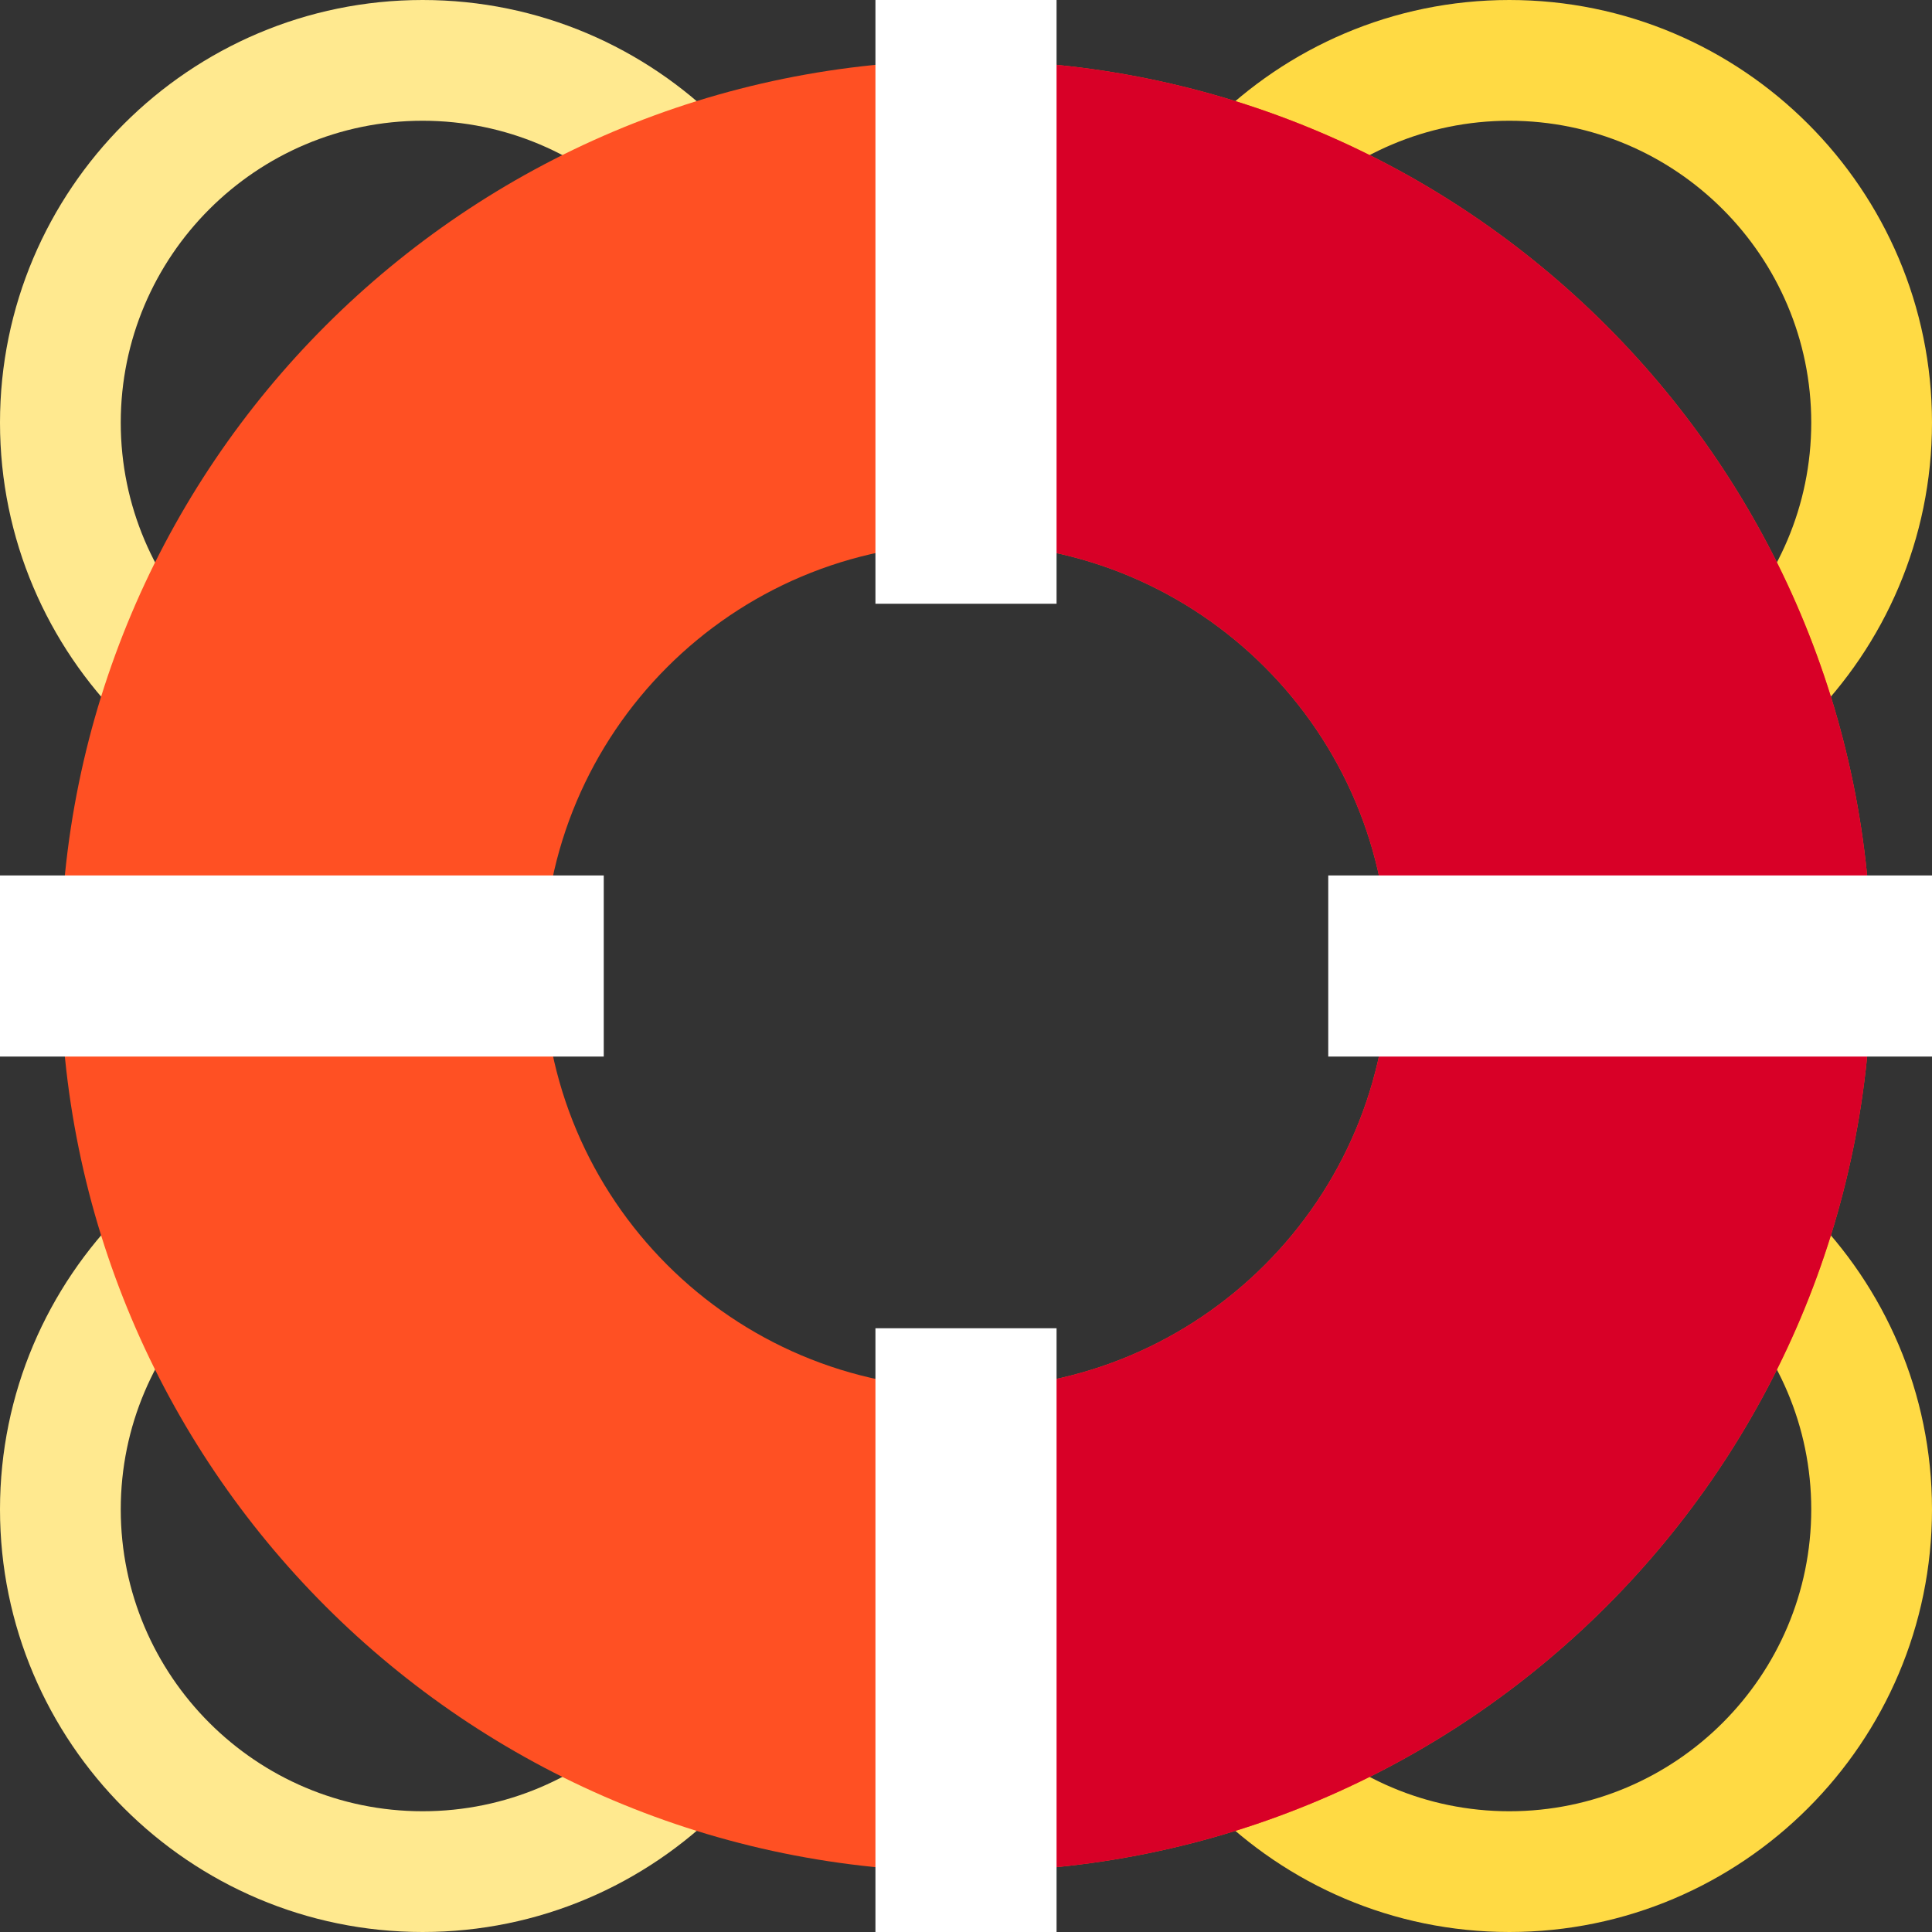
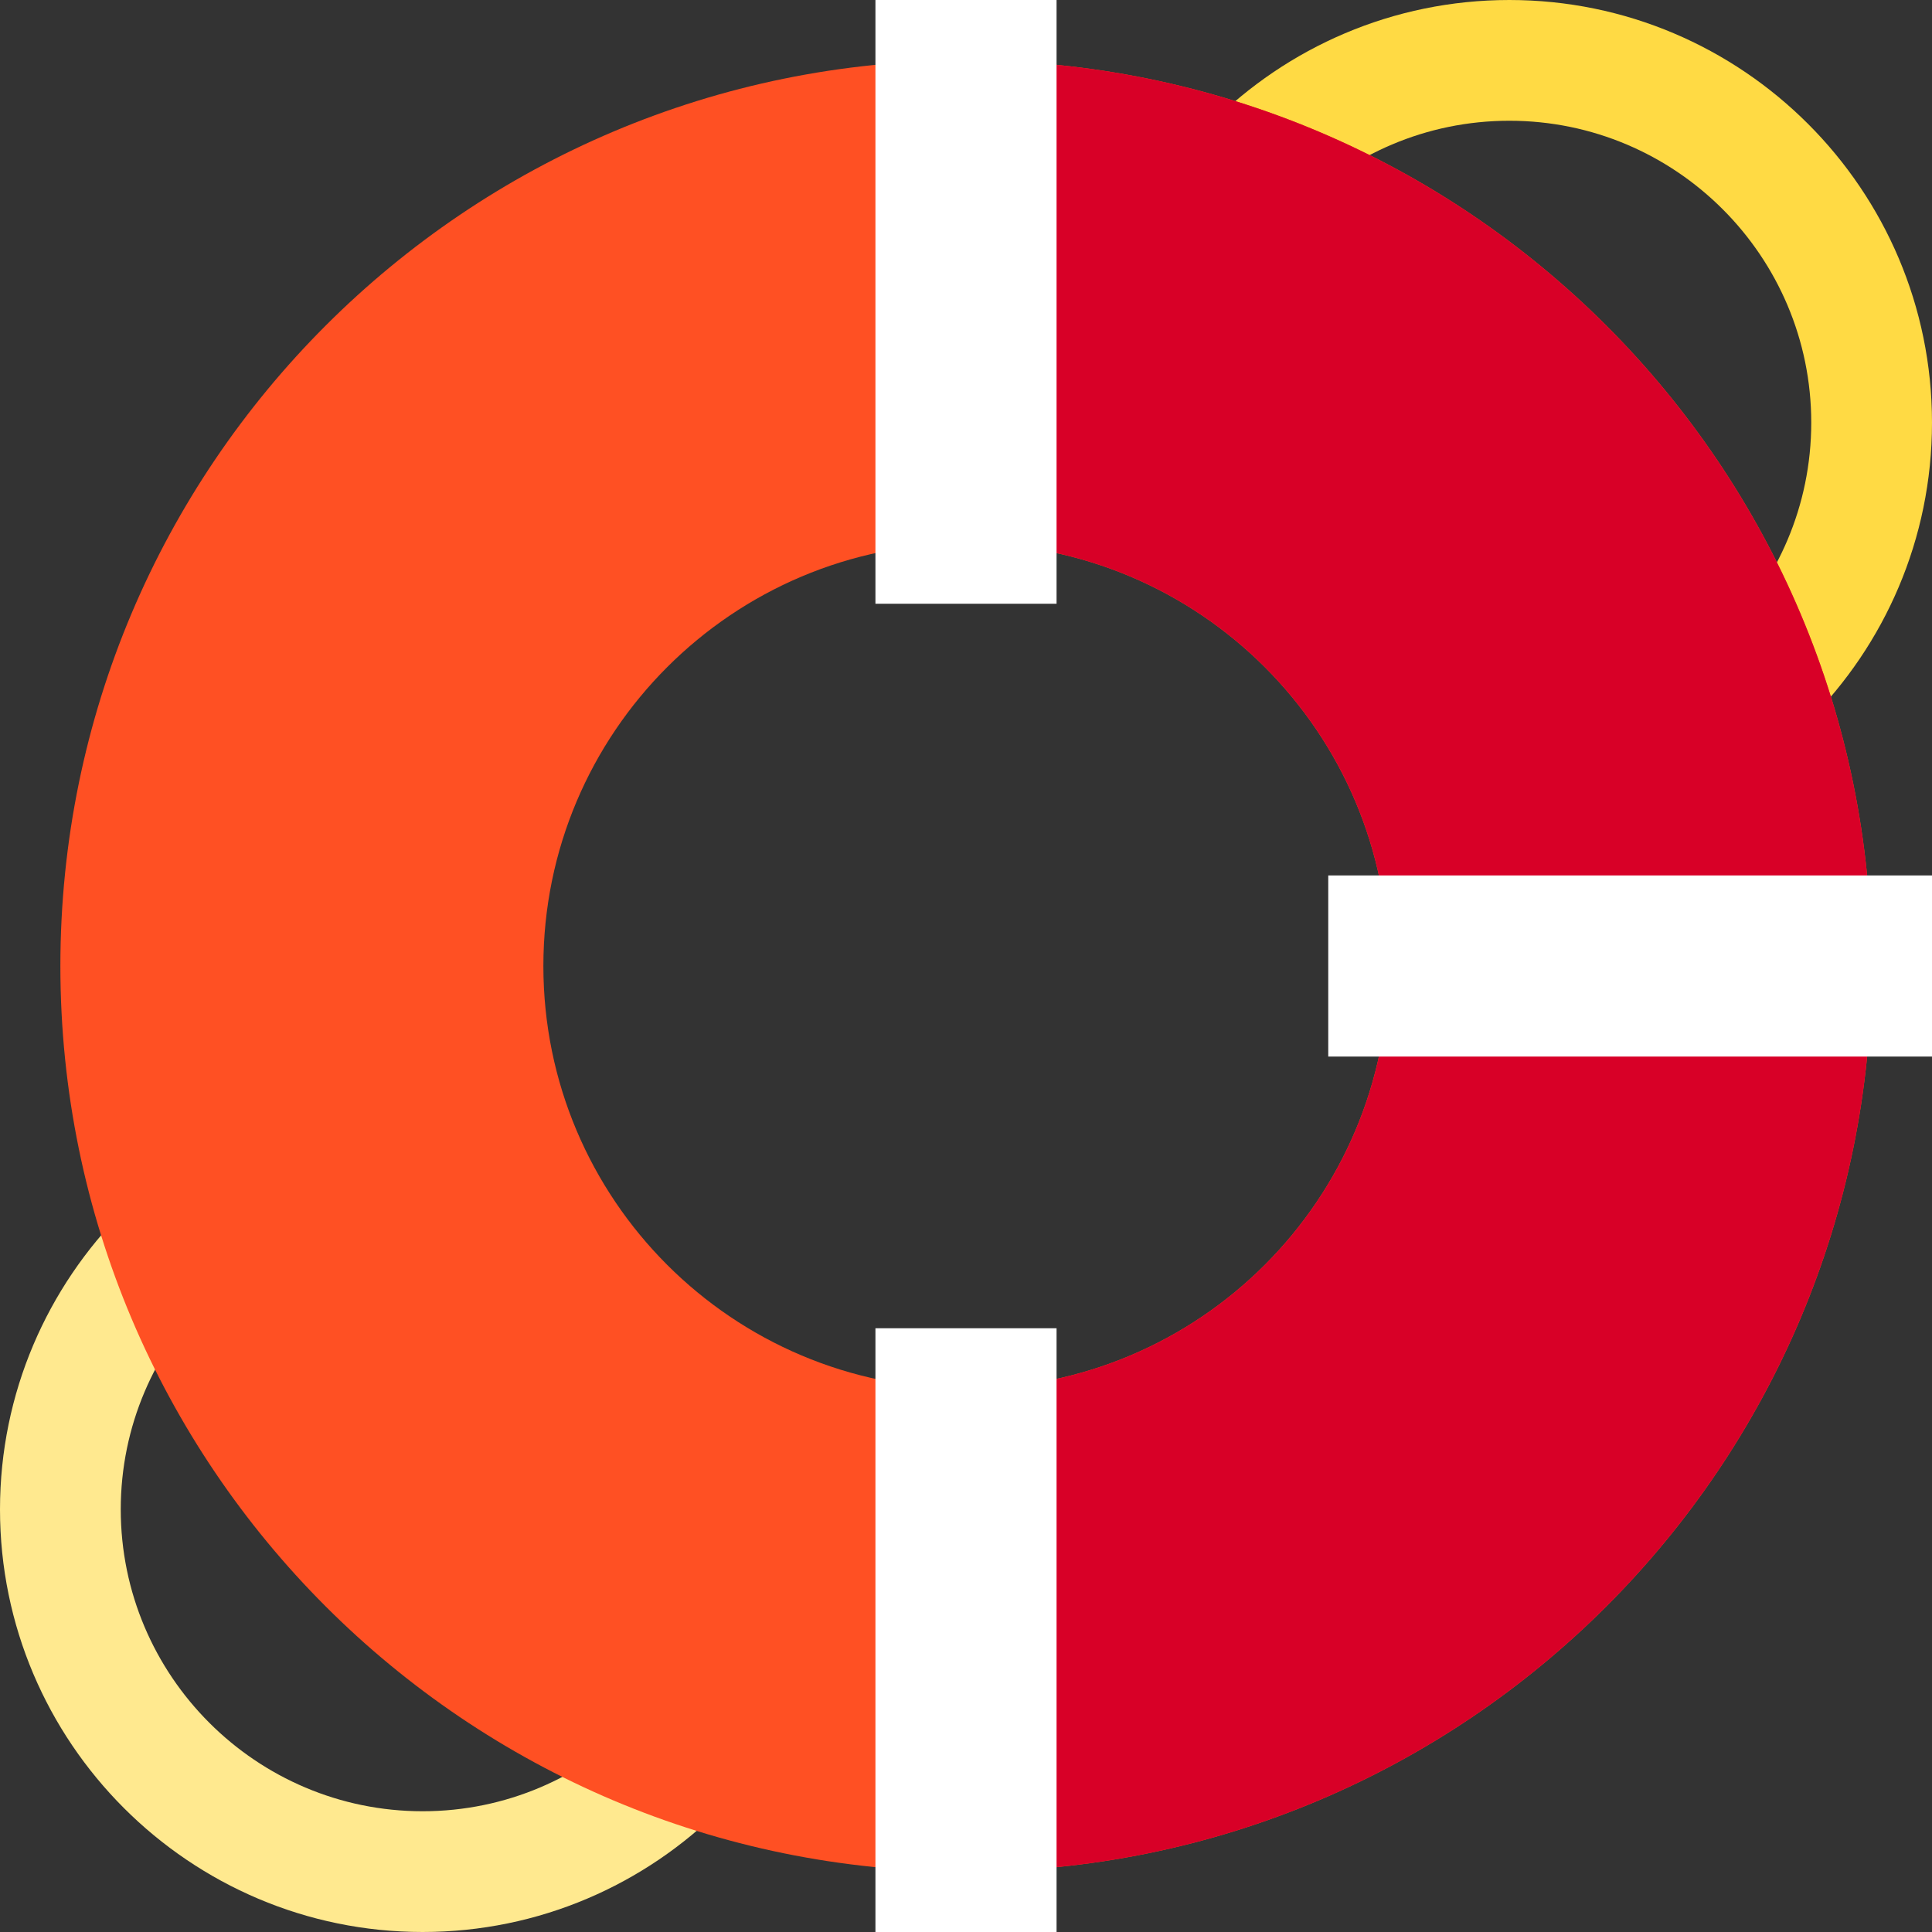
<svg xmlns="http://www.w3.org/2000/svg" version="1.1" id="Layer_1" viewBox="0 0 320 320" xml:space="preserve">
  <rect x="0" y="0" width="320" height="320" fill="#333333" stroke="none" />
  <g id="XMLID_1_">
    <g id="XMLID_1019_">
      <g id="XMLID_1020_">
-         <path id="XMLID_1021_" style="fill:#FFE98F;" d="M70,140c-38.598,0-70-31.402-70-70S31.402,0,70,0s70,31.402,70,70h-20     c0-27.57-22.43-50-50-50S20,42.43,20,70s22.43,50,50,50V140z" />
-       </g>
+         </g>
    </g>
    <g id="XMLID_1022_">
      <g id="XMLID_1023_">
        <path id="XMLID_1024_" style="fill:#FFDA44;" d="M250,140v-20c27.57,0,50-22.43,50-50s-22.43-50-50-50s-50,22.43-50,50h-20     c0-38.598,31.402-70,70-70s70,31.402,70,70S288.598,140,250,140z" />
      </g>
    </g>
    <g id="XMLID_1025_">
      <g id="XMLID_1026_">
        <path id="XMLID_1027_" style="fill:#FFE98F;" d="M70,320c-38.598,0-70-31.402-70-70s31.402-70,70-70v20c-27.57,0-50,22.43-50,50     s22.43,50,50,50s50-22.43,50-50h20C140,288.598,108.598,320,70,320z" />
      </g>
    </g>
    <g id="XMLID_1028_">
      <g id="XMLID_1029_">
-         <path id="XMLID_1030_" style="fill:#FFDA44;" d="M250,320c-38.598,0-70-31.402-70-70h20c0,27.57,22.43,50,50,50s50-22.43,50-50     s-22.43-50-50-50v-20c38.598,0,70,31.402,70,70S288.598,320,250,320z" />
-       </g>
+         </g>
    </g>
    <path id="XMLID_1031_" style="fill:#FF5023;" d="M160,10C77.157,10,10,77.156,10,160s67.157,150,150,150s150-67.156,150-150   S242.843,10,160,10z M160,230c-38.66,0-70-31.34-70-70s31.34-70,70-70s70,31.34,70,70S198.66,230,160,230z" />
    <g id="XMLID_1034_">
      <g id="XMLID_1035_">
        <path id="XMLID_1036_" style="fill:#D80027;" d="M160,10v80c38.66,0,70,31.34,70,70s-31.34,70-70,70v80     c82.843,0,150-67.156,150-150S242.843,10,160,10z" />
      </g>
    </g>
-     <rect id="XMLID_1037_" y="145" style="fill:#FFFFFF;" width="100" height="30" />
    <rect id="XMLID_59_" x="145" y="220" style="fill:#FFFFFF;" width="30" height="100" />
    <rect id="XMLID_58_" x="220" y="145" style="fill:#FFFFFF;" width="100" height="30" />
    <rect id="XMLID_57_" x="145" style="fill:#FFFFFF;" width="30" height="100" />
  </g>
</svg>